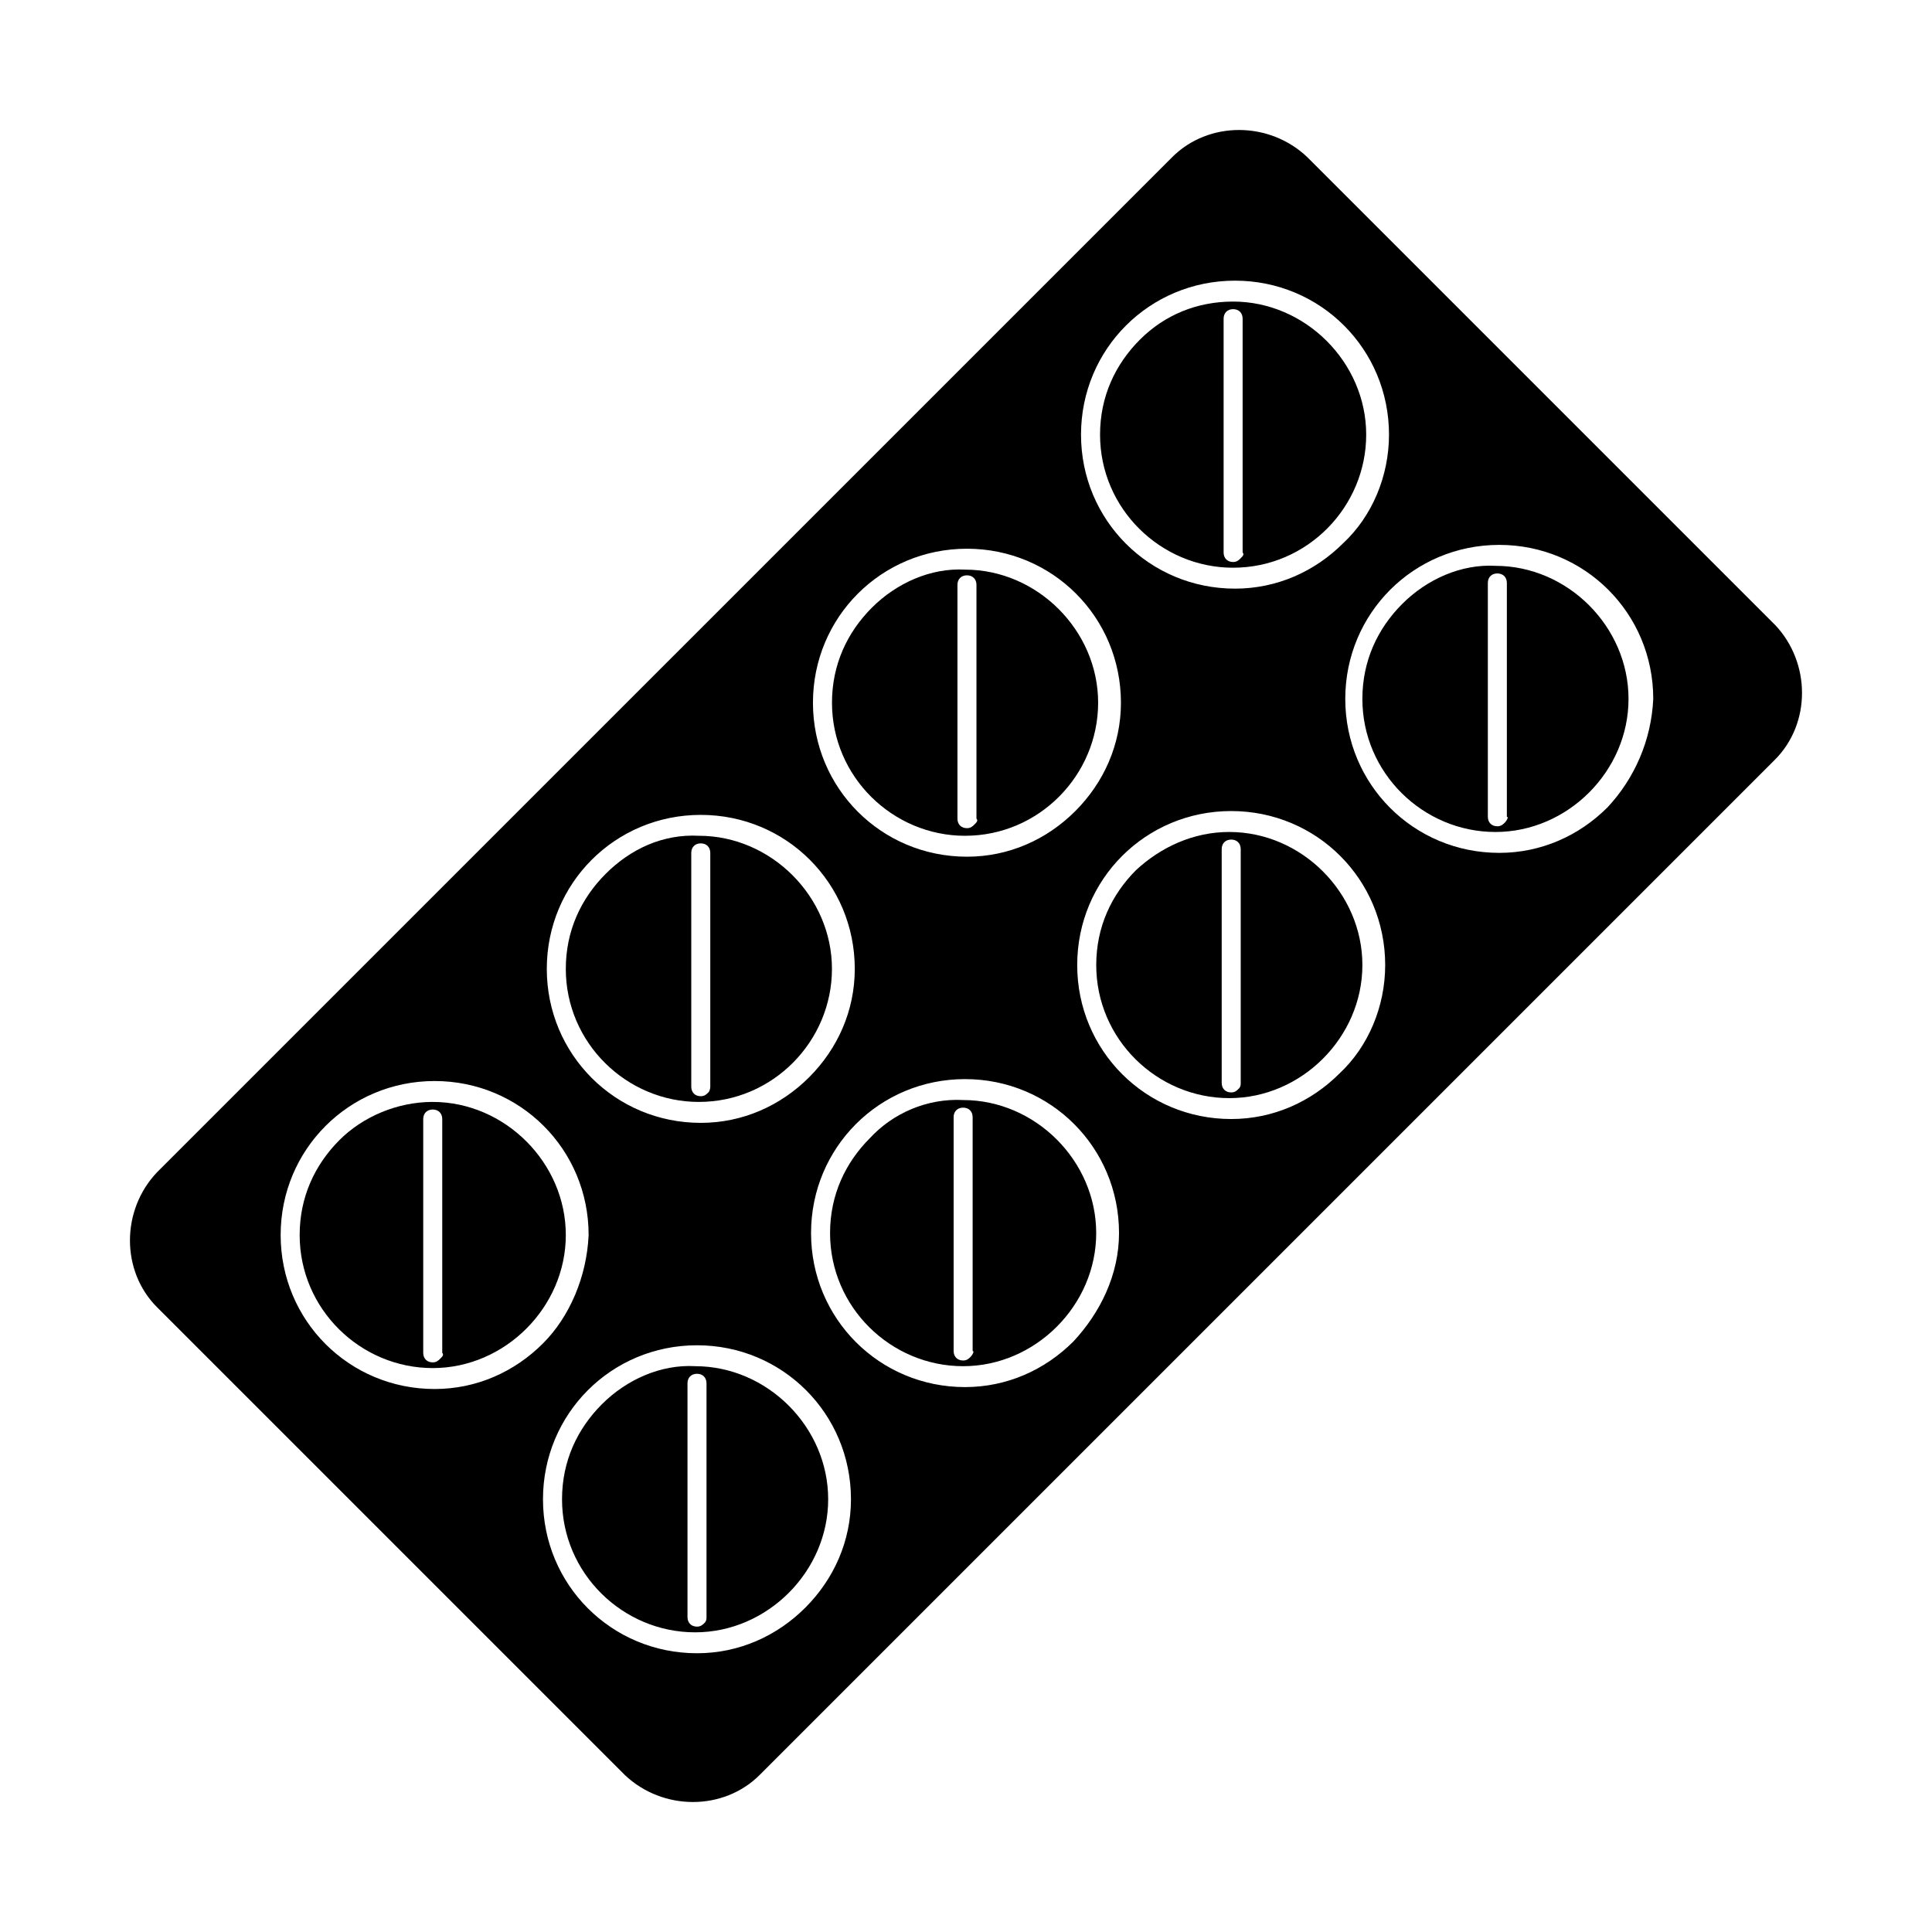
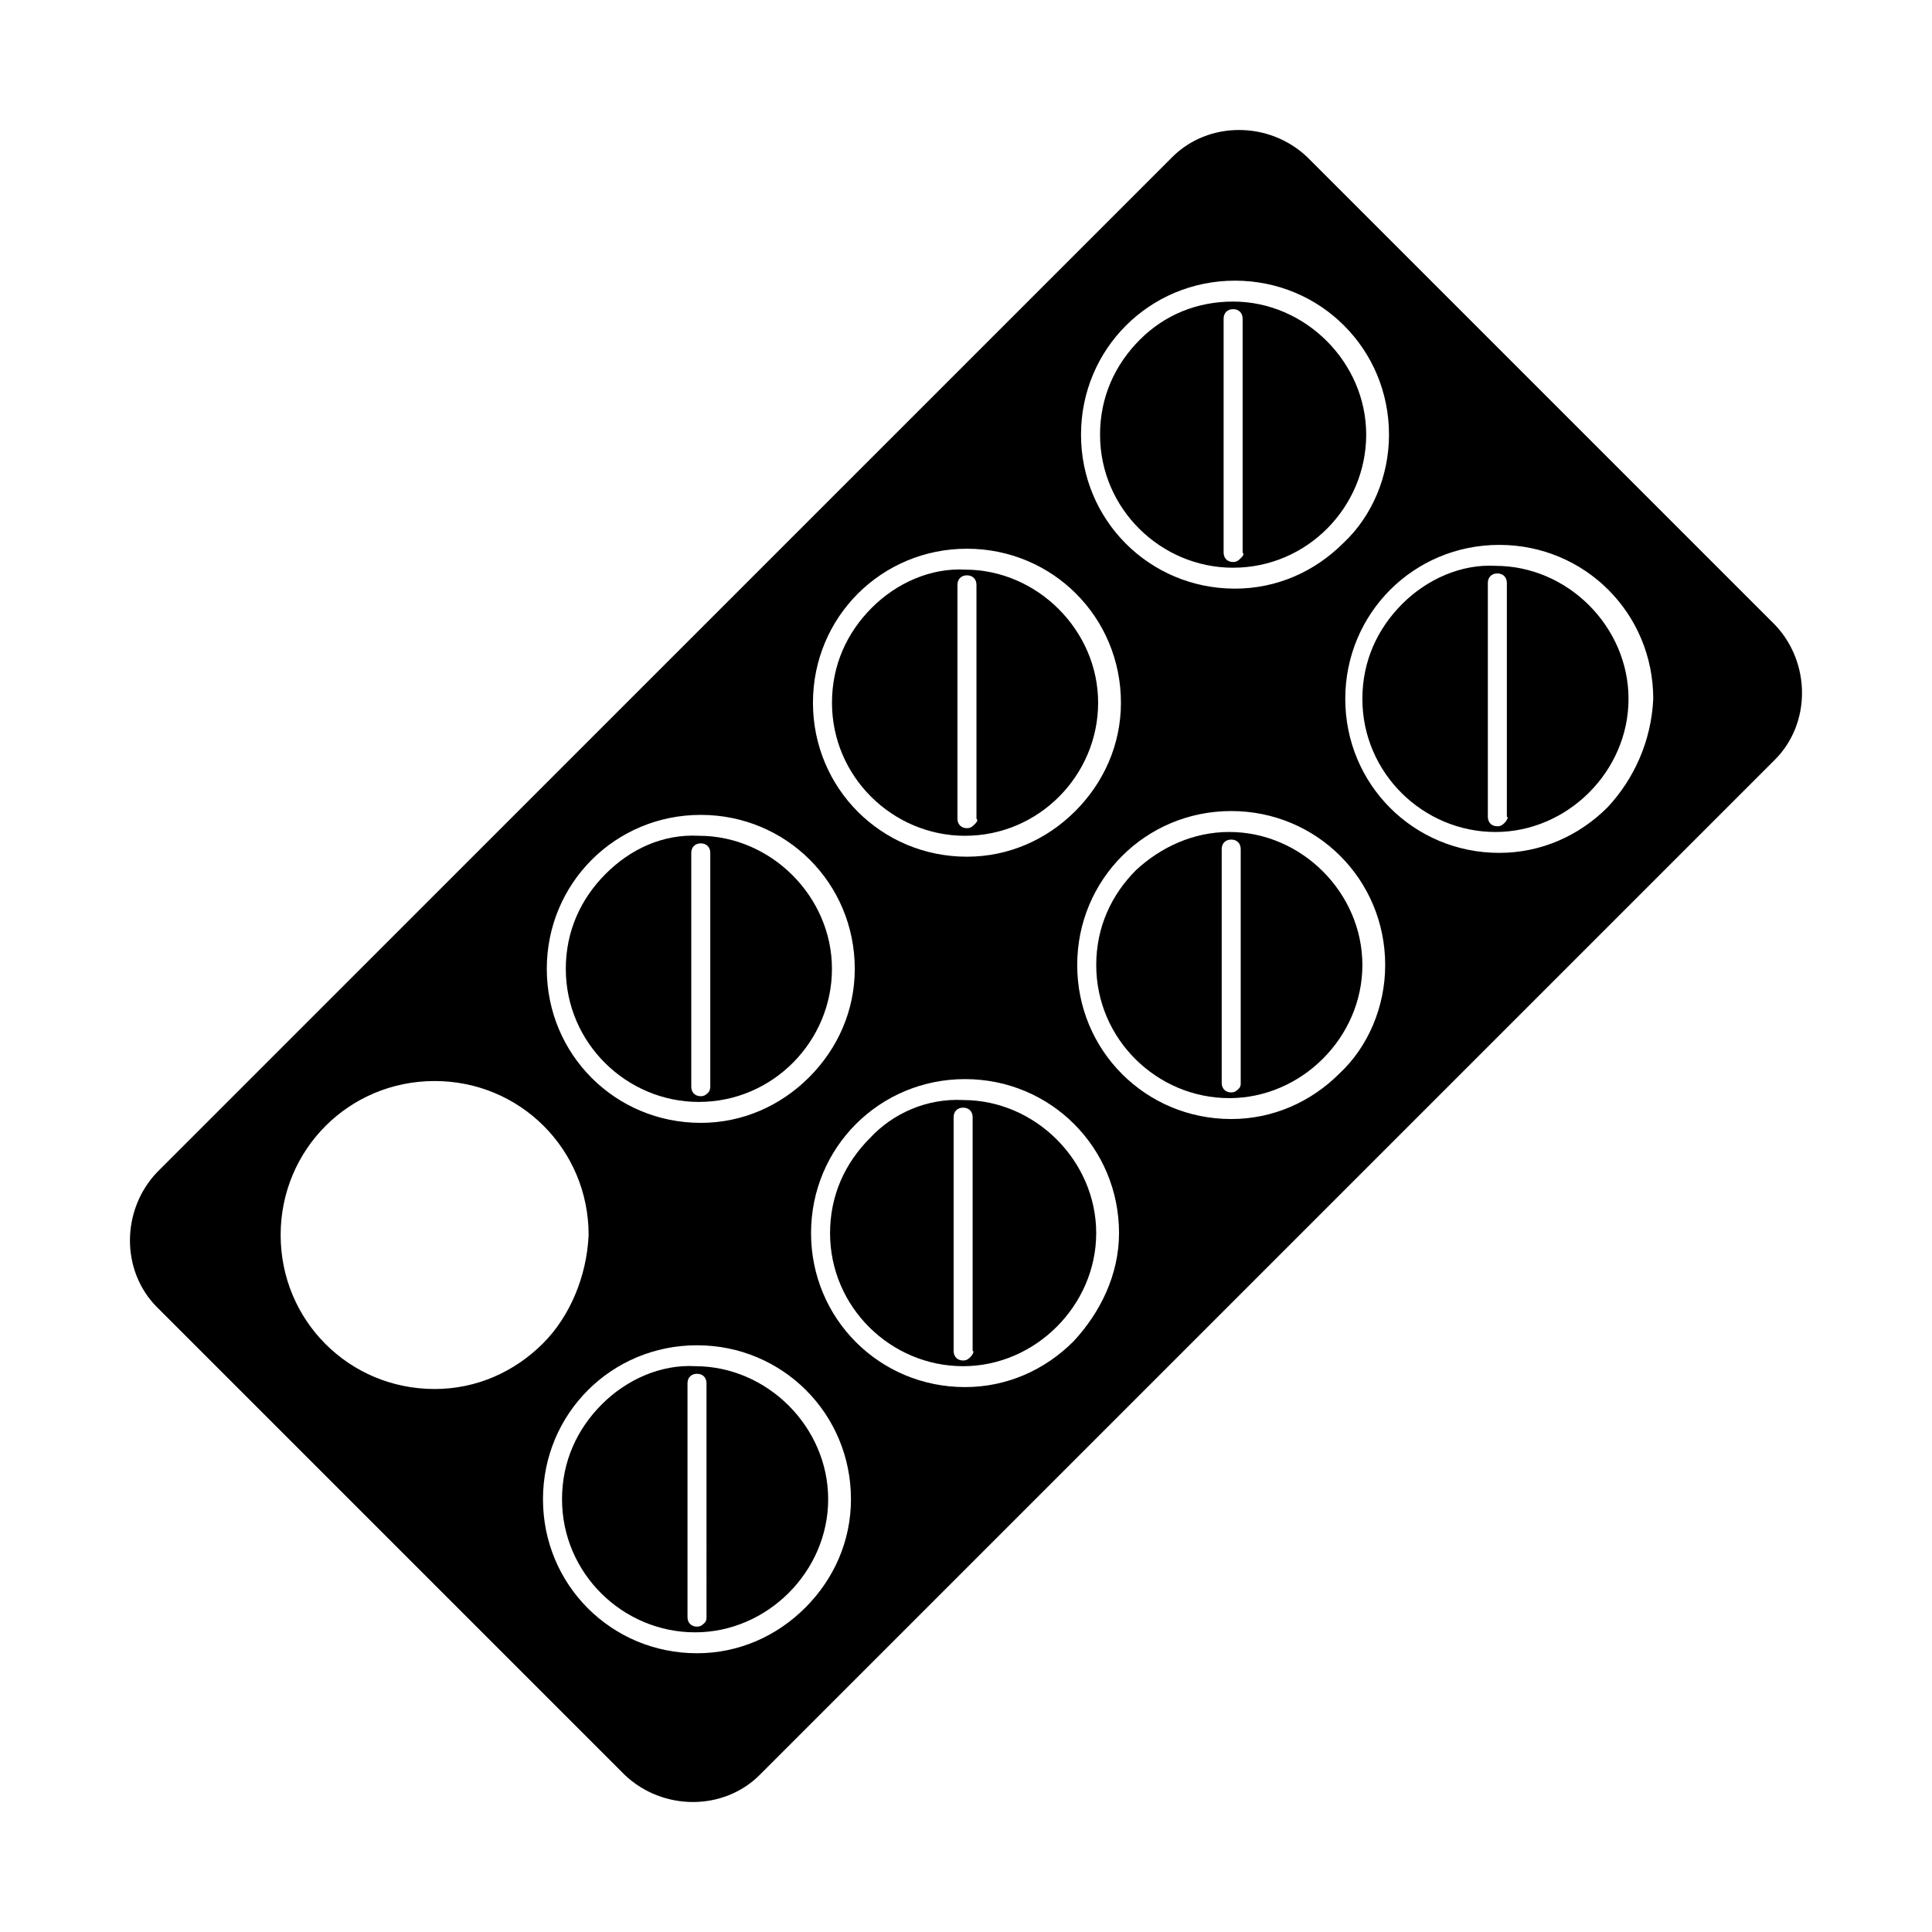
<svg xmlns="http://www.w3.org/2000/svg" fill="#000000" width="800px" height="800px" version="1.1" viewBox="144 144 512 512">
  <g>
-     <path d="m258.68 436.02c-9.574 0-18.641 4.031-24.688 10.078-6.551 6.551-10.578 15.113-10.578 25.191 0 19.648 16.121 35.266 35.266 35.266 19.145 0 35.266-16.121 35.266-35.266 0-19.145-16.121-35.266-35.266-35.266zm2.016 68.016c-0.504 0.504-1.008 1.008-2.016 1.008-1.512 0-2.519-1.008-2.519-2.519v-61.969c0-1.512 1.008-2.519 2.519-2.519 1.512 0 2.519 1.008 2.519 2.519v61.969c0.504 0.504 0 1.008-0.504 1.512z" />
    <path d="m328.21 506.05c-9.07-0.504-18.137 3.527-24.688 10.078-6.551 6.551-10.578 15.113-10.578 25.191 0 19.648 16.121 35.266 35.266 35.266s35.266-16.121 35.266-35.266c0-19.145-16.121-35.266-35.266-35.266zm3.023 66.504c0 0.504 0 1.008-0.504 1.512-0.504 0.504-1.008 1.008-2.016 1.008-1.512 0-2.519-1.008-2.519-2.519v-61.969c0-1.512 1.008-2.519 2.519-2.519 1.512 0 2.519 1.008 2.519 2.519z" />
    <path d="m329.21 436.02c19.648 0 35.266-16.121 35.266-35.266 0-19.145-16.121-35.266-35.266-35.266-9.574-0.504-18.137 3.527-24.688 10.078-6.551 6.551-10.578 15.113-10.578 25.191 0 19.648 16.121 35.266 35.266 35.266zm-2.016-66c0-1.512 1.008-2.519 2.519-2.519s2.519 1.008 2.519 2.519v61.969s0 1.008-0.504 1.512-1.008 1.008-2.016 1.008c-1.512 0-2.519-1.008-2.519-2.519z" />
    <path d="m399.24 435.52c-9.574-0.504-18.641 3.527-24.688 10.078-6.551 6.551-10.578 15.113-10.578 25.191 0 19.648 16.121 35.266 35.266 35.266 19.145 0 35.266-16.121 35.266-35.266 0-19.145-16.121-35.266-35.266-35.266zm2.016 68.016c-0.504 0.504-1.008 1.008-2.016 1.008-1.512 0-2.519-1.008-2.519-2.519v-61.969c0-1.512 1.008-2.519 2.519-2.519 1.512 0 2.519 1.008 2.519 2.519v61.969c0.504 0 0 1.008-0.504 1.512z" />
    <path d="m470.79 294.45c19.648 0 35.266-16.121 35.266-35.266 0-19.145-16.121-35.266-35.266-35.266-9.574 0-18.137 3.527-24.688 10.078-6.551 6.551-10.578 15.113-10.578 25.191 0 19.648 16.121 35.266 35.266 35.266zm-2.519-66c0-1.512 1.008-2.519 2.519-2.519 1.512 0 2.519 1.008 2.519 2.519v61.969c0.504 0.504 0 1.008-0.504 1.512-0.504 0.504-1.008 1.008-2.016 1.008-1.512 0-2.519-1.008-2.519-2.519z" />
    <path d="m399.75 365.49c19.648 0 35.266-16.121 35.266-35.266 0-19.145-16.121-35.266-35.266-35.266-9.07-0.504-18.137 3.527-24.688 10.078-6.551 6.551-10.578 15.113-10.578 25.191 0 19.648 16.121 35.266 35.266 35.266zm-2.016-66.504c0-1.512 1.008-2.519 2.519-2.519s2.519 1.008 2.519 2.519v61.969c0.504 0.504 0 1.008-0.504 1.512s-1.008 1.008-2.016 1.008c-1.512 0-2.519-1.008-2.519-2.519z" />
-     <path d="m469.78 364.48c-9.574 0-18.137 4.031-24.688 10.078-6.551 6.551-10.578 15.113-10.578 25.191 0 19.648 16.121 35.266 35.266 35.266 19.145 0 35.266-16.121 35.266-35.266s-16.121-35.266-35.266-35.266zm3.023 66.504c0 0.504 0 1.008-0.504 1.512s-1.008 1.008-2.016 1.008c-1.512 0-2.519-1.008-2.519-2.519v-61.969c0-1.512 1.008-2.519 2.519-2.519s2.519 1.008 2.519 2.519z" />
+     <path d="m469.78 364.48c-9.574 0-18.137 4.031-24.688 10.078-6.551 6.551-10.578 15.113-10.578 25.191 0 19.648 16.121 35.266 35.266 35.266 19.145 0 35.266-16.121 35.266-35.266s-16.121-35.266-35.266-35.266zm3.023 66.504c0 0.504 0 1.008-0.504 1.512s-1.008 1.008-2.016 1.008c-1.512 0-2.519-1.008-2.519-2.519v-61.969c0-1.512 1.008-2.519 2.519-2.519s2.519 1.008 2.519 2.519" />
    <path d="m614.37 309.57-123.94-123.94c-10.078-9.574-26.199-9.574-35.77 0l-269.04 269.03c-9.574 10.078-9.574 26.199 0 35.77l123.94 123.94c10.078 9.574 26.199 9.574 35.77 0l269.04-269.04c9.574-9.574 9.574-25.695 0-35.77zm-143.08-91.191c22.672 0 40.809 18.137 40.809 40.809 0 11.082-4.535 21.664-12.09 28.719-7.559 7.559-17.633 12.09-28.719 12.09-22.672 0-40.809-18.137-40.809-40.809s18.137-40.809 40.809-40.809zm-71.039 71.039c22.672 0 40.809 18.137 40.809 40.809 0 11.082-4.535 21.16-12.09 28.719-7.559 7.559-17.633 12.09-28.719 12.09-22.672 0-40.809-18.137-40.809-40.809s18.137-40.809 40.809-40.809zm-70.535 70.535c22.672 0 40.809 18.137 40.809 40.809 0 11.082-4.535 21.16-12.09 28.719-7.559 7.559-17.633 12.09-28.719 12.09-22.672 0-40.809-18.137-40.809-40.809 0-22.672 18.137-40.809 40.809-40.809zm-111.34 111.34c0-22.672 18.137-40.809 40.809-40.809 22.672 0 40.809 18.137 40.809 40.809-0.504 11.082-5.039 21.664-12.09 28.719-7.559 7.559-17.633 12.09-28.719 12.09-22.672 0-40.809-18.137-40.809-40.809zm139.05 98.746c-7.559 7.559-17.633 12.09-28.719 12.09-22.672 0-40.809-18.137-40.809-40.809 0-22.672 18.137-40.809 40.809-40.809s40.809 18.137 40.809 40.809c0 11.082-4.535 21.16-12.09 28.719zm71.039-70.535c-7.559 7.559-17.633 12.09-28.719 12.09-22.672 0-40.809-18.137-40.809-40.809s18.137-40.809 40.809-40.809c22.672 0 40.809 18.137 40.809 40.809 0 11.082-5.039 21.16-12.09 28.719zm70.535-71.039c-7.559 7.559-17.633 12.09-28.719 12.09-22.672 0-40.809-18.137-40.809-40.809s18.137-40.809 40.809-40.809 40.809 18.137 40.809 40.809c0 11.082-4.535 21.664-12.09 28.719zm71.039-70.535c-7.559 7.559-17.633 12.09-28.719 12.09-22.672 0-40.809-18.137-40.809-40.809 0-22.672 18.137-40.809 40.809-40.809s40.809 18.137 40.809 40.809c-0.504 11.082-5.039 21.16-12.09 28.719z" />
    <path d="m540.31 293.95c-9.07-0.504-18.137 3.527-24.688 10.078-6.551 6.551-10.578 15.113-10.578 25.191 0 19.648 16.121 35.266 35.266 35.266 19.145 0 35.266-16.121 35.266-35.266 0-19.145-16.121-35.266-35.266-35.266zm2.519 68.016c-0.504 0.504-1.008 1.008-2.016 1.008-1.512 0-2.519-1.008-2.519-2.519v-61.969c0-1.512 1.008-2.519 2.519-2.519s2.519 1.008 2.519 2.519v61.969c0.504 0 0 1.008-0.504 1.512z" />
  </g>
</svg>